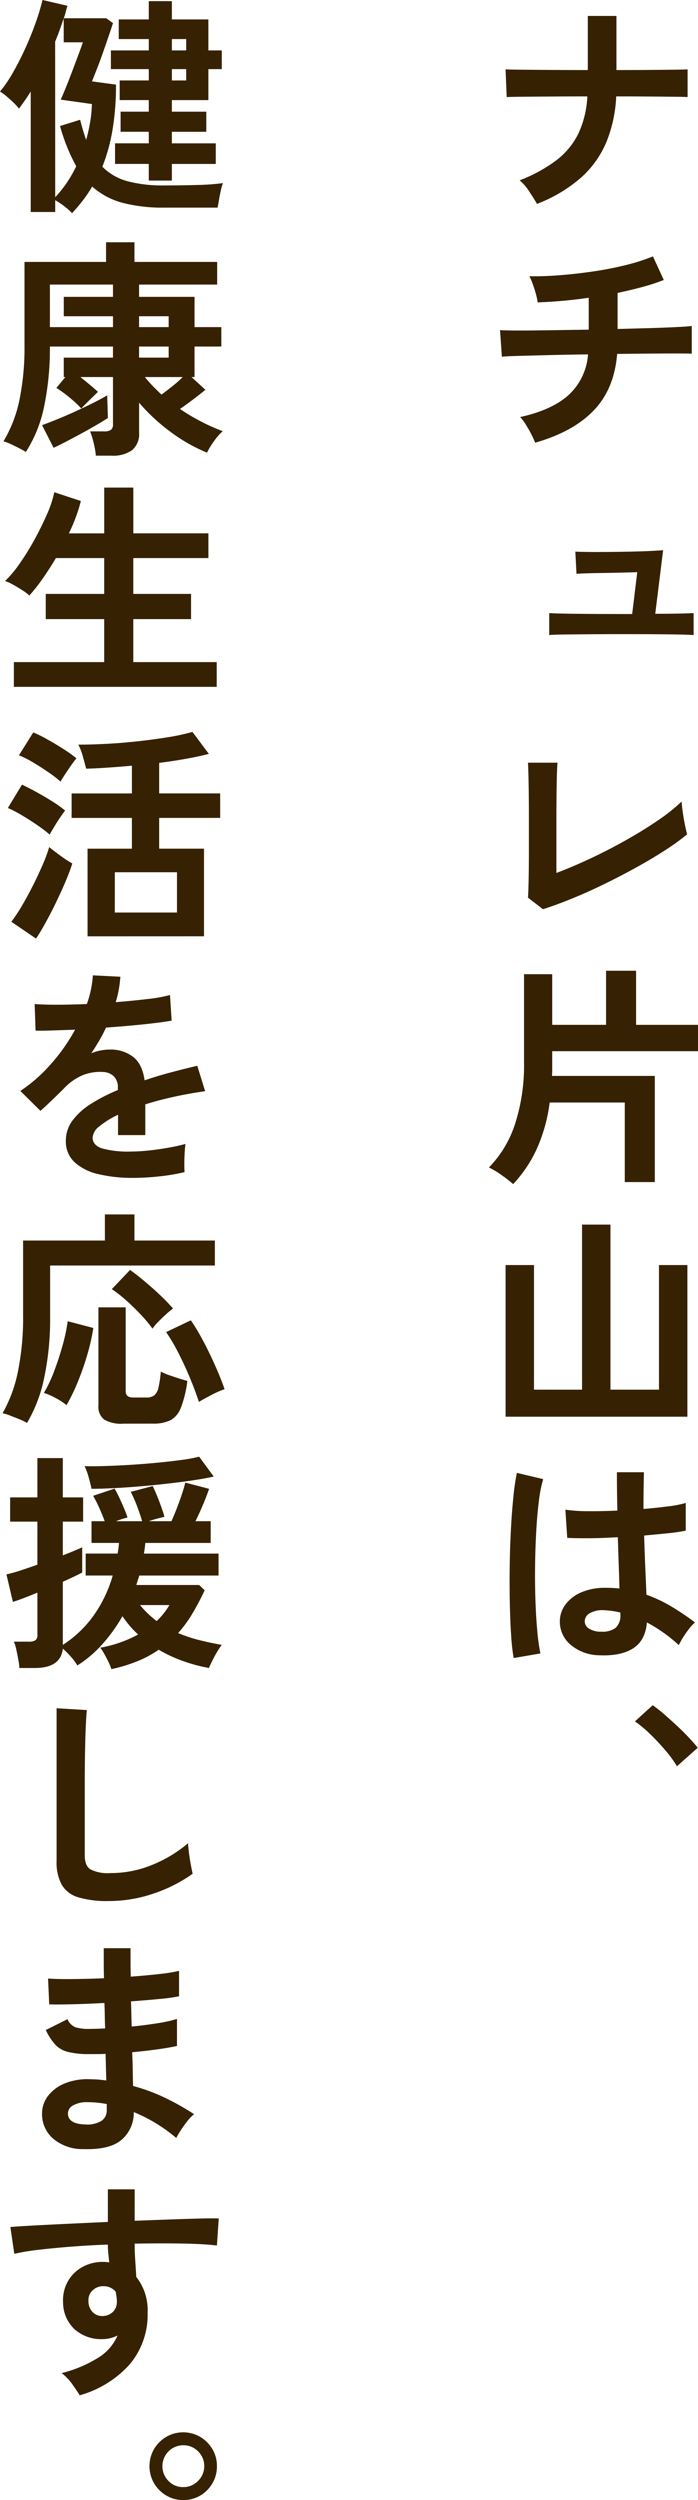
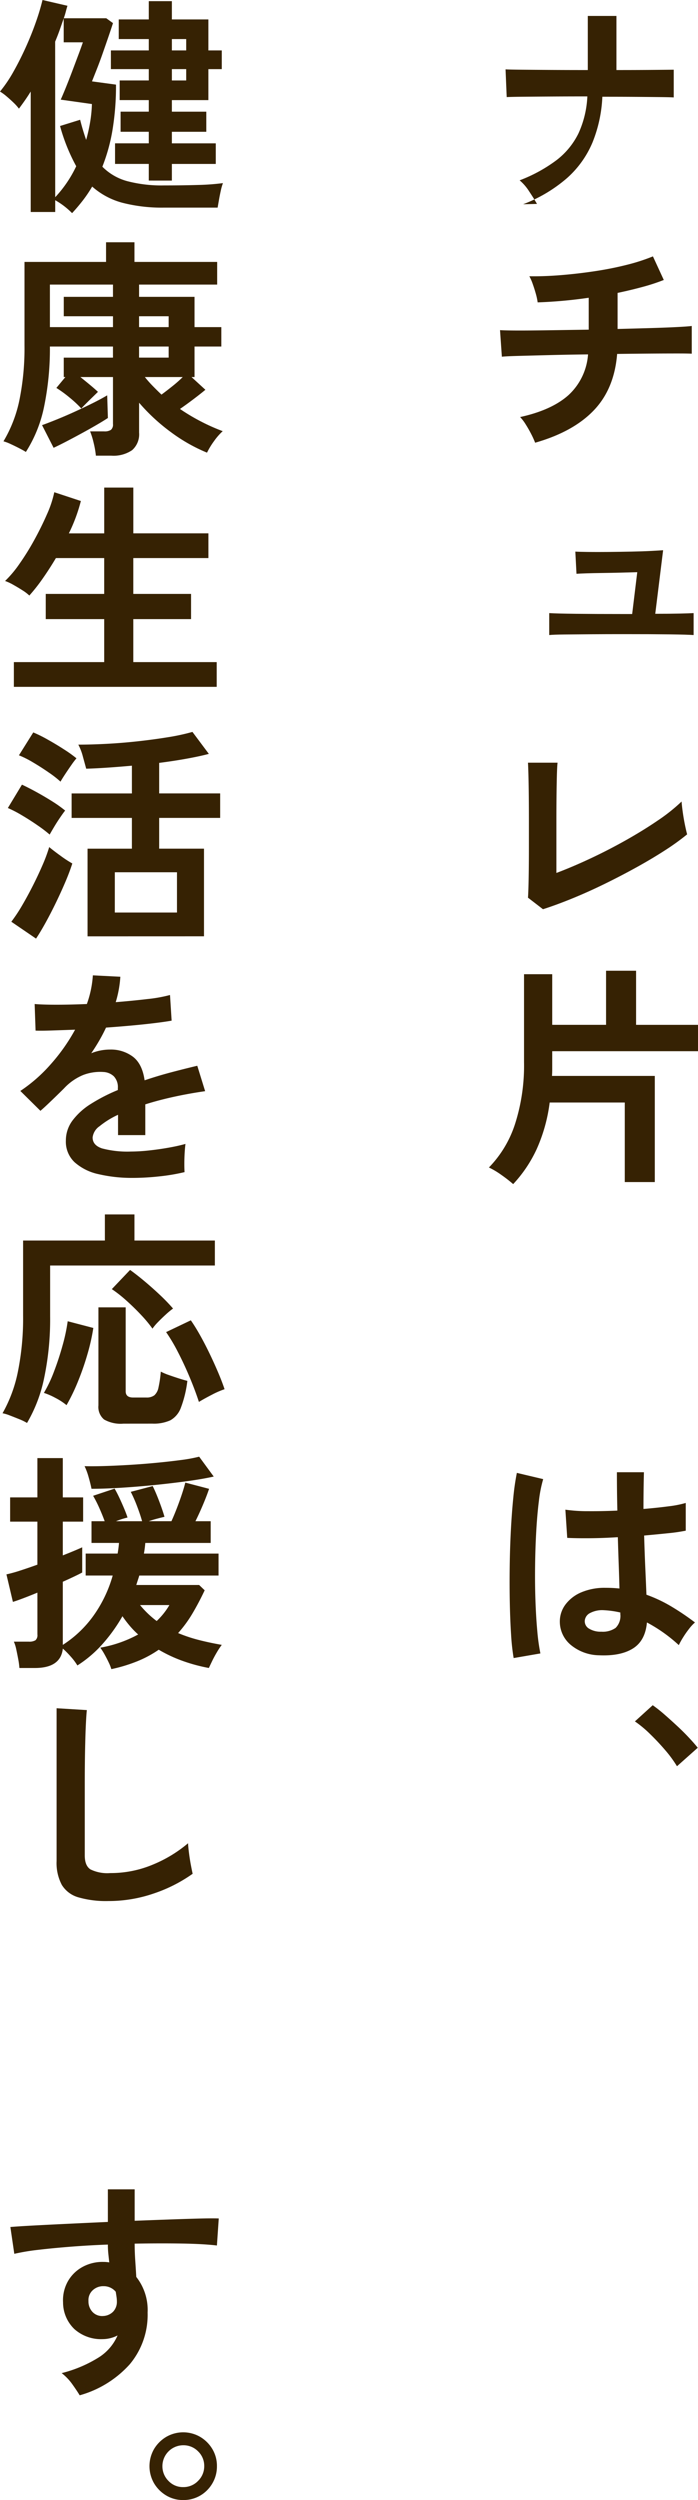
<svg xmlns="http://www.w3.org/2000/svg" width="162.83" height="582.811" viewBox="0 0 162.83 582.811">
  <g transform="translate(17291.705 21271.329)">
-     <path d="M281.929,44.692c-.467-.826-1.082-1.805-1.837-2.937a11.277,11.277,0,0,0-2.21-2.56,34.978,34.978,0,0,0,8.623-4.716,17.661,17.661,0,0,0,5.1-6.225,23.14,23.14,0,0,0,2.075-8.623c-2.915,0-5.695.009-8.358.027s-4.922.036-6.791.054-3.085.045-3.665.081l-.269-6.467q.862.054,3.719.081c1.909.018,4.213.036,6.925.054s5.56.027,8.542.027V.876h6.683V13.487q3.988,0,7.464-.027c2.322-.018,4.285-.036,5.9-.054s2.695-.045,3.234-.081v6.467q-.64-.054-3.072-.081t-5.982-.054c-2.367-.018-4.9-.027-7.595-.027a32.017,32.017,0,0,1-2.295,10.644,22.986,22.986,0,0,1-5.928,8.3,34.071,34.071,0,0,1-10.262,6.117" transform="translate(-17448.367 -21268.486)" fill="#362203" />
+     <path d="M281.929,44.692c-.467-.826-1.082-1.805-1.837-2.937a11.277,11.277,0,0,0-2.21-2.56,34.978,34.978,0,0,0,8.623-4.716,17.661,17.661,0,0,0,5.1-6.225,23.14,23.14,0,0,0,2.075-8.623c-2.915,0-5.695.009-8.358.027s-4.922.036-6.791.054-3.085.045-3.665.081l-.269-6.467q.862.054,3.719.081c1.909.018,4.213.036,6.925.054s5.56.027,8.542.027V.876h6.683V13.487q3.988,0,7.464-.027c2.322-.018,4.285-.036,5.9-.054v6.467q-.64-.054-3.072-.081t-5.982-.054c-2.367-.018-4.9-.027-7.595-.027a32.017,32.017,0,0,1-2.295,10.644,22.986,22.986,0,0,1-5.928,8.3,34.071,34.071,0,0,1-10.262,6.117" transform="translate(-17448.367 -21268.486)" fill="#362203" />
    <path d="M282.5,56.795a19.866,19.866,0,0,0-.916-2.021q-.593-1.159-1.293-2.264a10.045,10.045,0,0,0-1.294-1.7q7.383-1.617,11.291-5.12a14.278,14.278,0,0,0,4.554-9.485q-4.689.054-8.946.162t-7.249.189q-2.991.081-3.907.189l-.431-6.2q.593.054,2.506.081t4.77,0q2.856-.027,6.306-.081T295,30.44V23a108.346,108.346,0,0,1-11.91,1.078,14.28,14.28,0,0,0-.431-2.021q-.323-1.159-.728-2.29a10.938,10.938,0,0,0-.782-1.779q3.5.054,7.437-.269t7.868-.916q3.934-.593,7.437-1.482a44.3,44.3,0,0,0,6.09-1.967l2.533,5.5a45.465,45.465,0,0,1-4.931,1.617q-2.776.755-5.848,1.4v8.407q4.2-.108,7.869-.216t6.2-.243q2.533-.135,3.234-.243v6.467q-.808-.054-3.368-.054t-6.225.027q-3.665.027-7.815.081-.647,8.138-5.443,13.15T282.5,56.795" transform="translate(-17449.369 -21224.916)" fill="#362203" />
    <path d="M276.864,48.387v-5.12q1.617.108,6.2.162t11.048.054h2.1l1.186-9.755q-1.671.054-3.853.108t-4.285.081q-2.1.027-3.746.081t-2.291.108l-.269-5.174q.808.054,2.91.081t4.823,0q2.722-.027,5.389-.081t4.689-.162q2.021-.108,2.668-.162L301.6,43.429q3.4,0,5.74-.054t3.207-.108v5.12q-1.347-.108-5.578-.162t-10.86-.054q-3.719,0-7.357.027t-6.306.054q-2.668.027-3.584.135" transform="translate(-17440.445 -21171.67)" fill="#362203" />
    <path d="M279.263,73.8l-3.5-2.695q.054-.647.108-2.425t.081-4.258q.027-2.479.027-5.362V53.379q0-3.126-.027-5.9t-.081-4.85q-.054-2.075-.108-2.991h6.9q-.108.97-.162,3.126t-.081,4.85q-.027,2.695-.027,5.443V65.343q3.719-1.4,7.922-3.368t8.273-4.258q4.069-2.29,7.464-4.608A41.534,41.534,0,0,0,311.6,48.69q.054.916.269,2.452t.512,2.991q.3,1.455.512,2.21a55.833,55.833,0,0,1-5.2,3.746q-3.045,1.967-6.656,3.961t-7.41,3.853q-3.8,1.859-7.491,3.368T279.263,73.8" transform="translate(-17444.301 -21133.168)" fill="#362203" />
    <path d="M279.391,100.18a31.235,31.235,0,0,0-2.695-2.1,18.888,18.888,0,0,0-2.964-1.779,25.926,25.926,0,0,0,6.09-10.132,44.69,44.69,0,0,0,2.1-14.444V51.244H288.5v11.8h12.557V50.436h7.006V63.047h14.444v6.144H288.5v4.2q0,.808-.054,1.563h23.983V99.7h-7.006V81.156H287.906a38.07,38.07,0,0,1-3.018,10.833,30.893,30.893,0,0,1-5.5,8.192" transform="translate(-17451.381 -21095.465)" fill="#362203" />
-     <path d="M274.6,108.4V73.044h6.629v29.049h11.21V63.612h6.629v38.48h11.318V73.044h6.629V108.4Z" transform="translate(-17448.363 -21049.465)" fill="#362203" />
    <path d="M275.745,119.795a50.128,50.128,0,0,1-.593-5.416q-.216-3.315-.3-7.383t-.027-8.408q.054-4.338.269-8.488t.566-7.653a56.782,56.782,0,0,1,.835-5.821l6.144,1.455a30.292,30.292,0,0,0-1,5.066q-.4,3.18-.62,7.087t-.269,8.057q-.054,4.15.081,8.057t.431,7.141a45.225,45.225,0,0,0,.727,5.228Zm19.995-.647A10.588,10.588,0,0,1,289,116.669a7.054,7.054,0,0,1-2.479-5.6,6.569,6.569,0,0,1,1.347-3.8,8.917,8.917,0,0,1,3.665-2.8,13.9,13.9,0,0,1,5.659-1.051,30.425,30.425,0,0,1,3.234.162q-.054-2.371-.162-5.389t-.216-6.575q-3.342.216-6.467.243t-5.336-.081l-.431-6.575a36.026,36.026,0,0,0,5.255.35q3.261.027,6.872-.135-.054-2.156-.081-4.392t-.027-4.554h6.306q-.054,2.048-.081,4.2t-.027,4.365q3.233-.27,5.874-.62a24.612,24.612,0,0,0,3.988-.781V90.1a40.584,40.584,0,0,1-4.1.593q-2.587.269-5.605.539.108,3.934.269,7.518t.269,6.279a33.063,33.063,0,0,1,5.821,2.749,59.114,59.114,0,0,1,5.5,3.719,9.607,9.607,0,0,0-1.374,1.482,22.051,22.051,0,0,0-1.428,2.048,17.5,17.5,0,0,0-.97,1.752,35.39,35.39,0,0,0-7.437-5.282q-.377,4.258-3.261,6.063t-7.842,1.59m.485-5.5a5.213,5.213,0,0,0,3.315-.889,3.925,3.925,0,0,0,1.1-3.207v-.377a21.821,21.821,0,0,0-3.826-.539,6.045,6.045,0,0,0-3.207.647,2.212,2.212,0,0,0-1.266,1.832,1.986,1.986,0,0,0,1.024,1.832,5.173,5.173,0,0,0,2.856.7" transform="translate(-17447.627 -21004.596)" fill="#362203" />
    <path d="M291.128,102.788a27.87,27.87,0,0,0-2.695-3.692q-1.677-1.967-3.562-3.8a26.436,26.436,0,0,0-3.557-2.964l4.154-3.773a32.767,32.767,0,0,1,2.695,2.129c.97.844,1.954,1.734,2.964,2.668s1.931,1.85,2.771,2.749,1.54,1.689,2.075,2.371Z" transform="translate(-17424.906 -20962.367)" fill="#362203" />
    <path d="M265.151,49.738a17.9,17.9,0,0,0-3.934-3.018v2.749H255.5V21.39q-.7,1.132-1.4,2.129t-1.347,1.859A11.408,11.408,0,0,0,251.516,24q-.808-.781-1.671-1.509a11.452,11.452,0,0,0-1.509-1.1,31.348,31.348,0,0,0,3.153-4.662q1.536-2.722,2.883-5.713t2.344-5.848a53.034,53.034,0,0,0,1.536-5.12l5.82,1.347q-.215.7-.4,1.428c-.126.485-.283.979-.458,1.482h9.917l1.563,1.132q-.431,1.347-1.078,3.234t-1.347,3.88q-.7,1.994-1.374,3.692t-1.1,2.776l5.6.755a62.645,62.645,0,0,1-.808,10.536,41.941,41.941,0,0,1-2.371,8.6A12.9,12.9,0,0,0,278,42.274a31.643,31.643,0,0,0,8.6,1q4.312,0,7.9-.108a54.439,54.439,0,0,0,5.847-.431,12.252,12.252,0,0,0-.512,1.805q-.243,1.1-.431,2.183t-.3,1.725h-12.45a36.846,36.846,0,0,1-9.782-1.132,17.366,17.366,0,0,1-7.033-3.773,30.057,30.057,0,0,1-2.156,3.207q-1.186,1.536-2.533,2.991m-3.934-3.719a28.1,28.1,0,0,0,4.9-7.222,43.06,43.06,0,0,1-3.773-9.378l4.689-1.455q.323,1.293.674,2.452t.728,2.237a38.743,38.743,0,0,0,.943-4.231,30.469,30.469,0,0,0,.4-4.123l-7.276-1.024q.485-1.078,1.186-2.8c.463-1.15.952-2.389,1.455-3.719s.975-2.6,1.428-3.8.817-2.219,1.1-3.045h-4.473V4.36c-.292.826-.593,1.7-.916,2.614s-.683,1.841-1.078,2.776Zm21.827-3.88v-3.88h-7.869v-4.8h7.869V30.768h-6.575V26.079h6.575V23.384h-6.791V18.8h6.791V16.162h-8.839V11.8h8.839V9.156h-7.006V4.575h7.006V.317h5.389V4.575h8.515V11.8h3.126v4.365h-3.126v7.222h-8.515v2.695h8.03v4.689h-8.03v2.695h10.24v4.8h-10.24v3.88ZM288.433,11.8h3.341V9.156h-3.341Zm0,7.006h3.341V16.162h-3.341Z" transform="translate(-17540.041 -21271.377)" fill="#362203" />
    <path d="M270.074,62.368a20.692,20.692,0,0,0-.512-2.937,17.944,17.944,0,0,0-.835-2.722h3.287a2.715,2.715,0,0,0,1.563-.35,1.606,1.606,0,0,0,.485-1.374V44.044h-7.6q1.078.862,2.183,1.778t1.913,1.671q-.323.323-1.159,1.132t-1.644,1.617q-.809.808-1.078,1.132a26.393,26.393,0,0,0-2.749-2.56,28.17,28.17,0,0,0-3.072-2.237l2.1-2.533h-.377V39.517h11.479V36.93H259.349a66.693,66.693,0,0,1-1.428,14.363,31.167,31.167,0,0,1-4.177,10.213q-.593-.377-1.59-.889t-1.994-.97a9.9,9.9,0,0,0-1.644-.62,30.872,30.872,0,0,0,3.719-9.62,60.69,60.69,0,0,0,1.186-12.746V17.205h19.025V12.624h6.629v4.581h19.294v5.282H280.152v2.856h12.935V32.4h6.252V36.93h-6.252v7.114h-.7l3.234,2.964q-1.024.862-2.695,2.129t-3.234,2.344a46.966,46.966,0,0,0,4.932,2.937,45.159,45.159,0,0,0,5.039,2.237,14.325,14.325,0,0,0-2.021,2.317A17.81,17.81,0,0,0,296,61.668a39,39,0,0,1-8.408-4.77,44.185,44.185,0,0,1-7.437-6.872v6.952a4.933,4.933,0,0,1-1.617,4.1,7.663,7.663,0,0,1-4.851,1.293Zm-9.863-1.832-2.695-5.282q1.509-.539,3.557-1.374c1.365-.557,2.776-1.163,4.231-1.832s2.829-1.32,4.123-1.967,2.389-1.24,3.288-1.779l.162,5.282q-.97.647-2.587,1.59t-3.449,1.94q-1.832,1-3.584,1.913t-3.045,1.509M259.349,32.4h14.713V29.87H262.582V25.343h11.479V22.487H259.349Zm20.8,0h6.9V29.87h-6.9Zm0,7.114h6.9V36.93h-6.9Zm5.228,8.623q1.24-.916,2.587-1.994a28.778,28.778,0,0,0,2.371-2.1H281.5a27.946,27.946,0,0,0,1.859,2.1q1,1.024,2.021,1.994" transform="translate(-17539.412 -21227.473)" fill="#362203" />
    <path d="M250.648,71.813V66.046h21.073V56.022H258.085V50.147h13.635V41.794H260.457q-1.509,2.533-3.1,4.8a41.287,41.287,0,0,1-3.1,3.934,9.712,9.712,0,0,0-1.59-1.213q-1.051-.674-2.156-1.293a11.46,11.46,0,0,0-1.913-.889,26.023,26.023,0,0,0,3.368-4.015,58.743,58.743,0,0,0,3.476-5.6q1.671-3.045,2.937-5.955a25.3,25.3,0,0,0,1.7-5.12l6.2,2.048a38.881,38.881,0,0,1-2.8,7.545h8.246V25.356h6.791V36.027h17.516v5.767H278.511v8.354h13.474v5.874H278.511V66.046h19.456v5.767Z" transform="translate(-17539.119 -21183.023)" fill="#362203" />
    <path d="M258.5,61.969a30.809,30.809,0,0,0-2.749-2.1q-1.779-1.24-3.692-2.371a28.645,28.645,0,0,0-3.314-1.725l3.287-5.443q1.617.755,3.476,1.779c1.24.683,2.439,1.392,3.611,2.129a29.585,29.585,0,0,1,2.991,2.129q-.431.539-1.186,1.644T259.5,60.244q-.674,1.132-1,1.725m-3.18,24.252-5.767-3.934a37.213,37.213,0,0,0,2.533-3.826q1.293-2.21,2.533-4.662c.826-1.635,1.567-3.225,2.237-4.77a37.329,37.329,0,0,0,1.536-4.15c.678.575,1.572,1.258,2.668,2.048a27.388,27.388,0,0,0,2.722,1.778c-.4,1.258-.925,2.668-1.59,4.231s-1.392,3.162-2.183,4.8-1.59,3.189-2.4,4.662-1.572,2.749-2.291,3.826m5.708-36.594a24.109,24.109,0,0,0-2.69-2.1q-1.779-1.24-3.692-2.371a23.1,23.1,0,0,0-3.314-1.671l3.341-5.336a31.343,31.343,0,0,1,3.422,1.7q1.967,1.1,3.8,2.29a29.247,29.247,0,0,1,2.856,2.048,18.591,18.591,0,0,0-1.186,1.563q-.755,1.078-1.482,2.183t-1.055,1.7m6.31,36.055V65.257h10.343V58.089H263.619V52.376h14.062V45.909q-2.957.269-5.762.458t-4.9.243q-.323-1.186-.781-2.856A12.773,12.773,0,0,0,265.182,41q3.018,0,6.629-.189t7.276-.593c2.439-.269,4.77-.584,6.979-.943a49.663,49.663,0,0,0,5.74-1.24l3.826,5.12q-1.994.539-5.066,1.1t-6.521,1v7.114h14.228v5.713H284.045v7.168H294.5V85.682Zm6.36-5.551h14.5V70.754H273.7Z" transform="translate(-17538.617 -21138.74)" fill="#362203" />
    <path d="M275.638,97.887a33.919,33.919,0,0,1-7.976-.862,12.281,12.281,0,0,1-5.6-2.776,6.573,6.573,0,0,1-2.048-5.039,7.784,7.784,0,0,1,1.563-4.716,15.76,15.76,0,0,1,4.311-3.88,40.616,40.616,0,0,1,6.252-3.207v-.431a3.653,3.653,0,0,0-.943-2.776,3.785,3.785,0,0,0-2.4-1,11.132,11.132,0,0,0-4.743.7,12.713,12.713,0,0,0-4.473,3.126q-.647.647-1.671,1.644t-2.048,1.967q-1.024.97-1.779,1.617l-4.689-4.635a35.831,35.831,0,0,0,7.114-6.252,43.355,43.355,0,0,0,5.659-8.03q-3.018.108-5.5.189t-3.719.027l-.216-6.2q1.832.162,5.093.162t7.087-.162a24.191,24.191,0,0,0,1.4-6.683l6.413.323a25.866,25.866,0,0,1-1.078,5.928q3.988-.323,7.41-.728a33.8,33.8,0,0,0,5.255-.943l.377,5.982q-1.509.269-3.934.566t-5.362.566q-2.937.269-6.009.485-.7,1.509-1.59,3.045t-1.859,2.937a11.665,11.665,0,0,1,4.365-.862,8.562,8.562,0,0,1,5.362,1.671q2.183,1.671,2.722,5.5,3.018-1.024,6.171-1.859t6.117-1.536l1.832,5.928q-3.773.539-7.33,1.32t-6.629,1.752v7.168h-6.36V83.174a20.143,20.143,0,0,0-4.312,2.668,3.7,3.7,0,0,0-1.617,2.614q0,1.832,2.21,2.56a23.1,23.1,0,0,0,6.737.728,39.531,39.531,0,0,0,4.123-.243q2.29-.243,4.581-.647t4.015-.889q-.108.7-.189,2.021t-.081,2.614q0,1.293.054,1.94a45.166,45.166,0,0,1-5.928,1,58.189,58.189,0,0,1-6.144.35" transform="translate(-17536.355 -21094.625)" fill="#362203" />
    <path d="M254.181,111.7a12.55,12.55,0,0,0-1.832-.889q-1.132-.458-2.183-.862a9.265,9.265,0,0,0-1.7-.512,32.579,32.579,0,0,0,3.584-9.7,62.692,62.692,0,0,0,1.213-13.042V69.174h19.078v-6.09h6.9v6.09H298v5.821H259.57V86.8a66.776,66.776,0,0,1-1.4,14.444,34.267,34.267,0,0,1-3.988,10.455m9.216-4.15a14.65,14.65,0,0,0-2.614-1.7,15.749,15.749,0,0,0-2.668-1.159,31.323,31.323,0,0,0,2.371-5.012q1.132-2.964,1.994-6.09a41.583,41.583,0,0,0,1.186-5.6l5.982,1.563a47.807,47.807,0,0,1-1.374,6.117,63.226,63.226,0,0,1-2.21,6.36,45.392,45.392,0,0,1-2.668,5.524m13.258,4.312a7.842,7.842,0,0,1-4.5-.97,3.8,3.8,0,0,1-1.32-3.288V84.749h6.359v19.564q0,1.455,1.725,1.455h3.072a2.987,2.987,0,0,0,1.886-.512,3.263,3.263,0,0,0,.97-1.832,26.449,26.449,0,0,0,.539-3.692,13.622,13.622,0,0,0,1.833.781q1.132.4,2.317.781c.79.252,1.469.449,2.048.593a26.434,26.434,0,0,1-1.509,6.252,5.528,5.528,0,0,1-2.452,2.937,9.318,9.318,0,0,1-4.177.781Zm6.791-22.15a29.969,29.969,0,0,0-2.641-3.18q-1.617-1.725-3.422-3.341a30.881,30.881,0,0,0-3.422-2.695l4.258-4.473c1,.719,2.111,1.581,3.314,2.587s2.4,2.066,3.584,3.18a42.991,42.991,0,0,1,3.126,3.234,18.231,18.231,0,0,0-1.725,1.428q-.97.889-1.806,1.752a11.237,11.237,0,0,0-1.266,1.509m10.833,17.084q-.916-2.8-2.21-5.874T289.347,95.1a40.093,40.093,0,0,0-2.722-4.581l5.767-2.749c.678.97,1.4,2.129,2.156,3.476s1.491,2.767,2.21,4.258,1.383,2.955,1.994,4.392,1.114,2.749,1.509,3.934a20.111,20.111,0,0,0-2.964,1.293q-1.778.916-3.018,1.671" transform="translate(-17539.58 -21051.307)" fill="#362203" />
    <path d="M273.14,125.189a9.78,9.78,0,0,0-.593-1.509q-.431-.916-.97-1.886a14.294,14.294,0,0,0-1.024-1.617,28.749,28.749,0,0,0,8.839-3.072,20.4,20.4,0,0,1-1.94-1.994,26.8,26.8,0,0,1-1.725-2.264,37.813,37.813,0,0,1-4.635,6.467,27.7,27.7,0,0,1-5.875,5.012,13.614,13.614,0,0,0-1.509-2.021,21.248,21.248,0,0,0-1.886-1.913q-.485,4.527-6.521,4.527H251.69a17.064,17.064,0,0,0-.269-2.021q-.216-1.159-.458-2.291a8.928,8.928,0,0,0-.566-1.832h3.5a2.75,2.75,0,0,0,1.536-.323,1.573,1.573,0,0,0,.458-1.347V107.35q-1.832.755-3.4,1.347t-2.318.808l-1.509-6.413a31.872,31.872,0,0,0,3.207-.889q1.913-.62,4.015-1.374V90.8h-6.36V85.145h6.36V75.983h5.928v9.162h4.743V90.8h-4.743v7.869q1.509-.593,2.668-1.078t1.859-.808v5.874q-.7.377-1.886.943t-2.641,1.213V119.53a26.137,26.137,0,0,0,7.168-6.818,30.238,30.238,0,0,0,4.473-9.351h-6.306v-5.12H274.6q.108-.593.189-1.213t.135-1.266h-6.413V90.7h3.072q-.485-1.347-1.213-2.991a29.715,29.715,0,0,0-1.482-2.937l5.012-1.671q.539.916,1.132,2.183t1.1,2.479q.512,1.213.782,2.075a19.034,19.034,0,0,0-2.695.862h6.09q-.377-1.4-1.132-3.4a32.7,32.7,0,0,0-1.509-3.449l5.12-1.347q.7,1.4,1.509,3.53t1.24,3.638q-.7.162-1.725.431t-1.94.593h5.282q.593-1.293,1.24-2.964t1.186-3.288q.539-1.617.808-2.749l5.551,1.455q-.539,1.617-1.428,3.719T292.757,90.7h3.557v5.066H281.062q-.108,1.293-.323,2.479h17.408v5.12H279.661q-.162.539-.35,1.1t-.35,1.1H293.62l1.293,1.24q-1.347,2.856-2.829,5.362a28.913,28.913,0,0,1-3.368,4.608,34.9,34.9,0,0,0,4.85,1.617q2.533.647,5.335,1.132a17.433,17.433,0,0,0-1.159,1.752q-.62,1.051-1.1,2.048t-.754,1.59a39.007,39.007,0,0,1-5.955-1.59,32.638,32.638,0,0,1-5.74-2.668,25.637,25.637,0,0,1-4.877,2.641,36.3,36.3,0,0,1-6.171,1.886m-4.635-42.037q-.216-1.132-.674-2.722a15.394,15.394,0,0,0-.943-2.56q1.832.054,4.581-.027t5.9-.27q3.153-.189,6.252-.485t5.74-.647a35.009,35.009,0,0,0,4.258-.781l3.4,4.635q-2.641.593-6.386,1.1t-7.842.916q-4.1.4-7.842.62t-6.44.216m15.2,30.827a16.669,16.669,0,0,0,2.964-3.719h-6.845a22.24,22.24,0,0,0,3.88,3.719" transform="translate(-17538.869 -21007.402)" fill="#362203" />
    <path d="M263.348,133.664a23.244,23.244,0,0,1-6.979-.862,6.672,6.672,0,0,1-3.88-2.91,10.874,10.874,0,0,1-1.213-5.551V88.716l7.06.431q-.108.916-.216,3.072t-.162,4.635q-.054,1.994-.081,4.365t-.027,5.228v16.6q0,2.371,1.32,3.234a8.922,8.922,0,0,0,4.608.862,25.405,25.405,0,0,0,10-1.994,30.851,30.851,0,0,0,8.165-4.958q.054,1.024.242,2.452t.431,2.695q.243,1.266.4,1.967a34.623,34.623,0,0,1-9.027,4.581,32.364,32.364,0,0,1-10.644,1.778" transform="translate(-17529.779 -20961.82)" fill="#362203" />
-     <path d="M260.114,148.006A10.585,10.585,0,0,1,253,145.473a7.552,7.552,0,0,1-2.479-5.874,6.761,6.761,0,0,1,1.509-4.15,9.471,9.471,0,0,1,4.042-2.856,14.3,14.3,0,0,1,5.982-.862q.916,0,1.752.081t1.7.189l-.162-6.2q-.916.054-1.859.054h-1.859a20,20,0,0,1-5.093-.512,6.082,6.082,0,0,1-2.964-1.725,14.968,14.968,0,0,1-2.183-3.368l5.066-2.533a3.667,3.667,0,0,0,1.778,1.859,10.586,10.586,0,0,0,3.5.4q.808,0,1.7-.027t1.806-.081q-.054-1.455-.081-2.964t-.081-2.964q-3.934.216-7.437.3t-5.443.027l-.269-6.036q1.886.162,5.443.135t7.6-.189q-.054-1.94-.054-3.719v-3.288h6.252V104.3c0,1.114.018,2.286.054,3.5,2.443-.18,4.689-.382,6.737-.62a36.025,36.025,0,0,0,4.527-.728v5.928a41.107,41.107,0,0,1-4.5.62q-3.045.3-6.71.566.054,1.455.081,2.937t.081,2.937q3.18-.323,6.036-.781a31.732,31.732,0,0,0,4.527-1v6.306c-1.33.292-2.9.557-4.716.808s-3.728.467-5.74.647q.108,2.156.135,4.15t.081,3.719a42.921,42.921,0,0,1,7.545,2.8,59.706,59.706,0,0,1,6.683,3.773,9.374,9.374,0,0,0-1.536,1.59q-.835,1.051-1.536,2.129a19.487,19.487,0,0,0-1.078,1.832,37.062,37.062,0,0,0-9.917-6.036,8.235,8.235,0,0,1-2.829,6.44q-2.776,2.4-8.973,2.183m.215-5.767a6.456,6.456,0,0,0,4.042-.808,2.872,2.872,0,0,0,1.24-2.425V137.5c-.754-.139-1.5-.252-2.237-.323s-1.464-.108-2.183-.108a6.465,6.465,0,0,0-3.449.755,2.167,2.167,0,0,0-1.186,1.832q0,2.425,3.773,2.587" transform="translate(-17532.418 -20918.334)" fill="#362203" />
    <path d="M265.043,161.708q-.647-1.078-1.725-2.587a12.137,12.137,0,0,0-2.479-2.587,30.045,30.045,0,0,0,8.785-3.746,11.405,11.405,0,0,0,4.258-5.039,7.639,7.639,0,0,1-3.449.862,9.338,9.338,0,0,1-6.6-2.317,8.613,8.613,0,0,1-2.668-6.252,8.982,8.982,0,0,1,1.078-4.824,8.723,8.723,0,0,1,3.341-3.368,9.664,9.664,0,0,1,4.909-1.24c.283,0,.534.009.75.027s.449.045.7.081q-.108-.97-.216-1.994a20.617,20.617,0,0,1-.108-2.156q-4.365.162-8.515.485t-7.6.728a50.948,50.948,0,0,0-5.713.943l-.916-6.252q1.94-.162,5.443-.35t8-.4q4.5-.216,9.3-.431v-7.6h6.252v7.33q4.2-.162,8.03-.3c2.556-.09,4.833-.162,6.845-.216s3.593-.063,4.743-.027l-.431,6.306q-3.126-.377-8.273-.458t-10.913.027q0,1.94.135,3.934t.243,3.826a12.431,12.431,0,0,1,2.641,8.3,17.946,17.946,0,0,1-4.15,12.045,24.569,24.569,0,0,1-11.695,7.249m5.448-18.486a3.455,3.455,0,0,0,2.367-1.024,3.32,3.32,0,0,0,.862-2.371,7.462,7.462,0,0,0-.081-1.051q-.081-.566-.189-1.213a3.633,3.633,0,0,0-2.856-1.293,3.542,3.542,0,0,0-2.533.97,3.1,3.1,0,0,0-.97,2.479,3.574,3.574,0,0,0,.943,2.56,3.064,3.064,0,0,0,2.457.943" transform="translate(-17538.16 -20874.641)" fill="#362203" />
    <path d="M263.969,142.091a7.544,7.544,0,0,1-3.988-1.078,8.129,8.129,0,0,1-2.829-2.856,8,8,0,0,1,.027-7.976,8.129,8.129,0,0,1,2.856-2.829,7.89,7.89,0,0,1,7.868,0,8.128,8.128,0,0,1,2.856,2.829,7.645,7.645,0,0,1,1.078,4.042,7.733,7.733,0,0,1-1.051,3.961,7.843,7.843,0,0,1-2.829,2.856,7.69,7.69,0,0,1-3.988,1.051m0-3.018a4.688,4.688,0,0,0,3.476-1.455,4.758,4.758,0,0,0,1.428-3.449,4.668,4.668,0,0,0-1.428-3.422,4.732,4.732,0,0,0-3.476-1.428,4.876,4.876,0,0,0-4.85,4.85,4.8,4.8,0,0,0,1.4,3.449,4.6,4.6,0,0,0,3.449,1.455" transform="translate(-17512.936 -20830.609)" fill="#362203" />
  </g>
</svg>